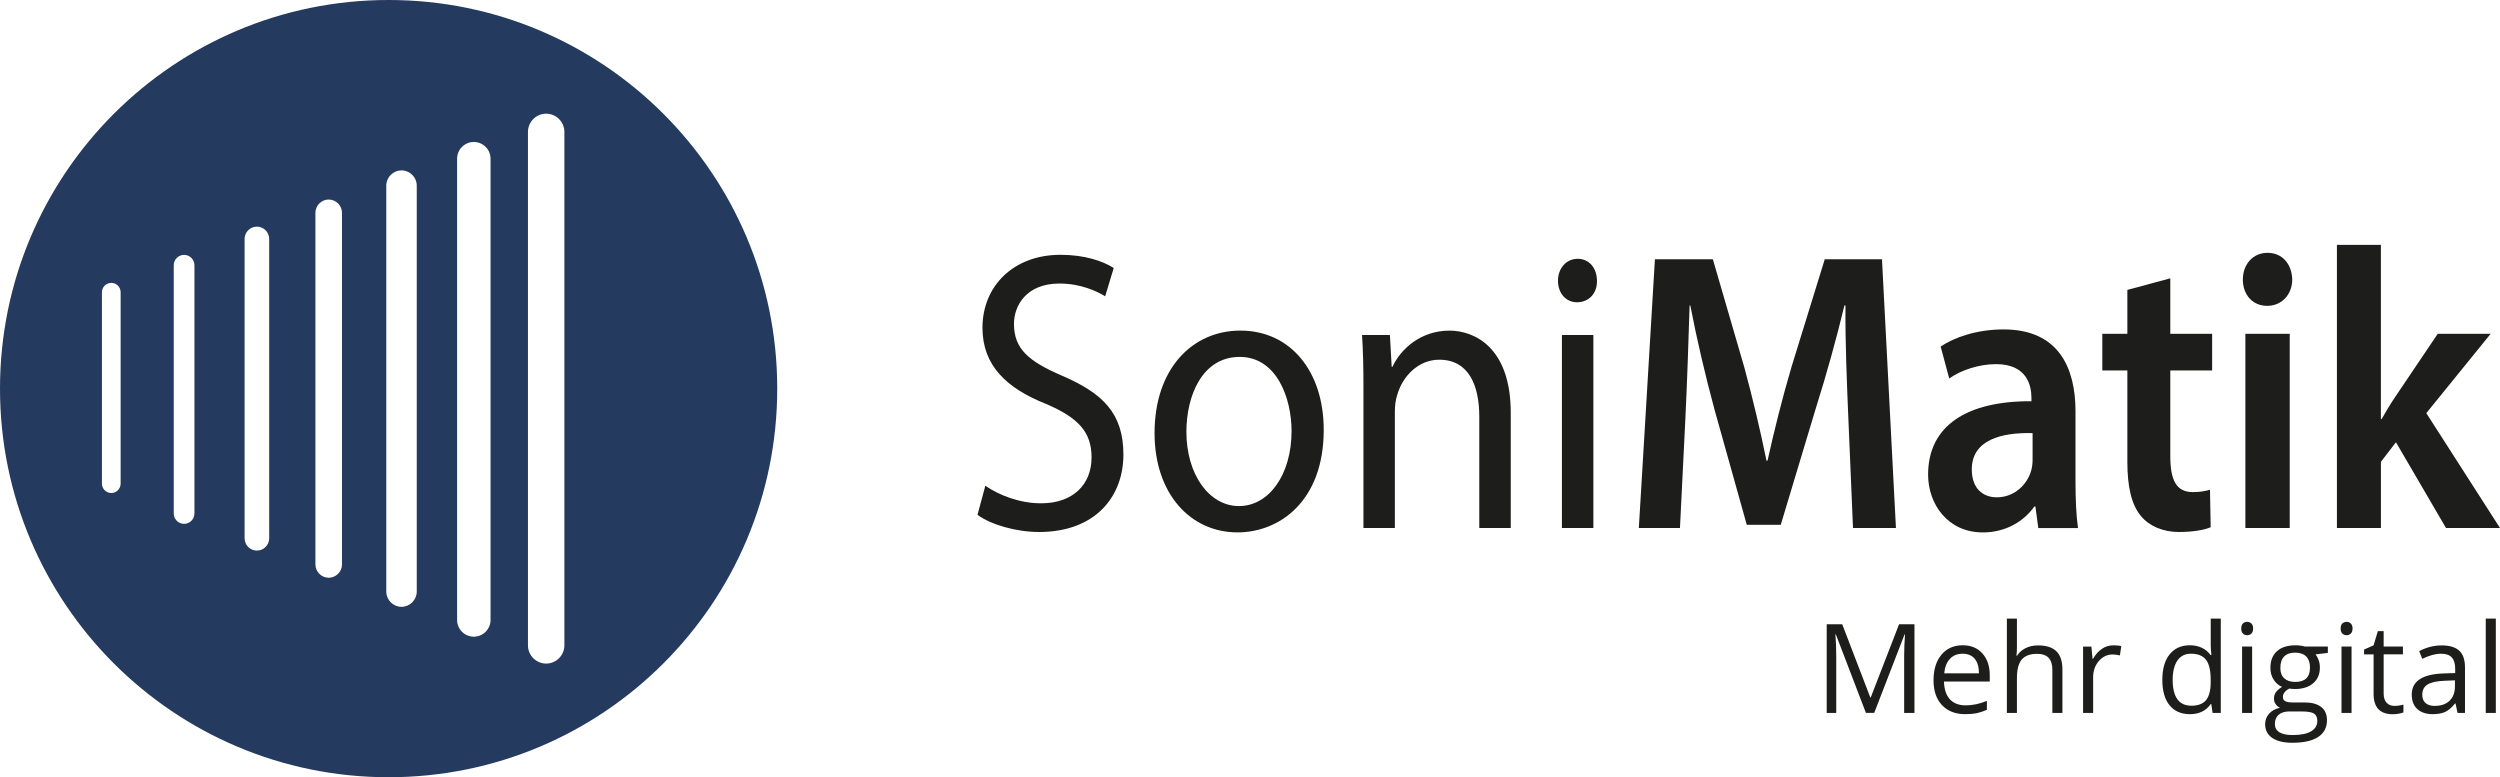
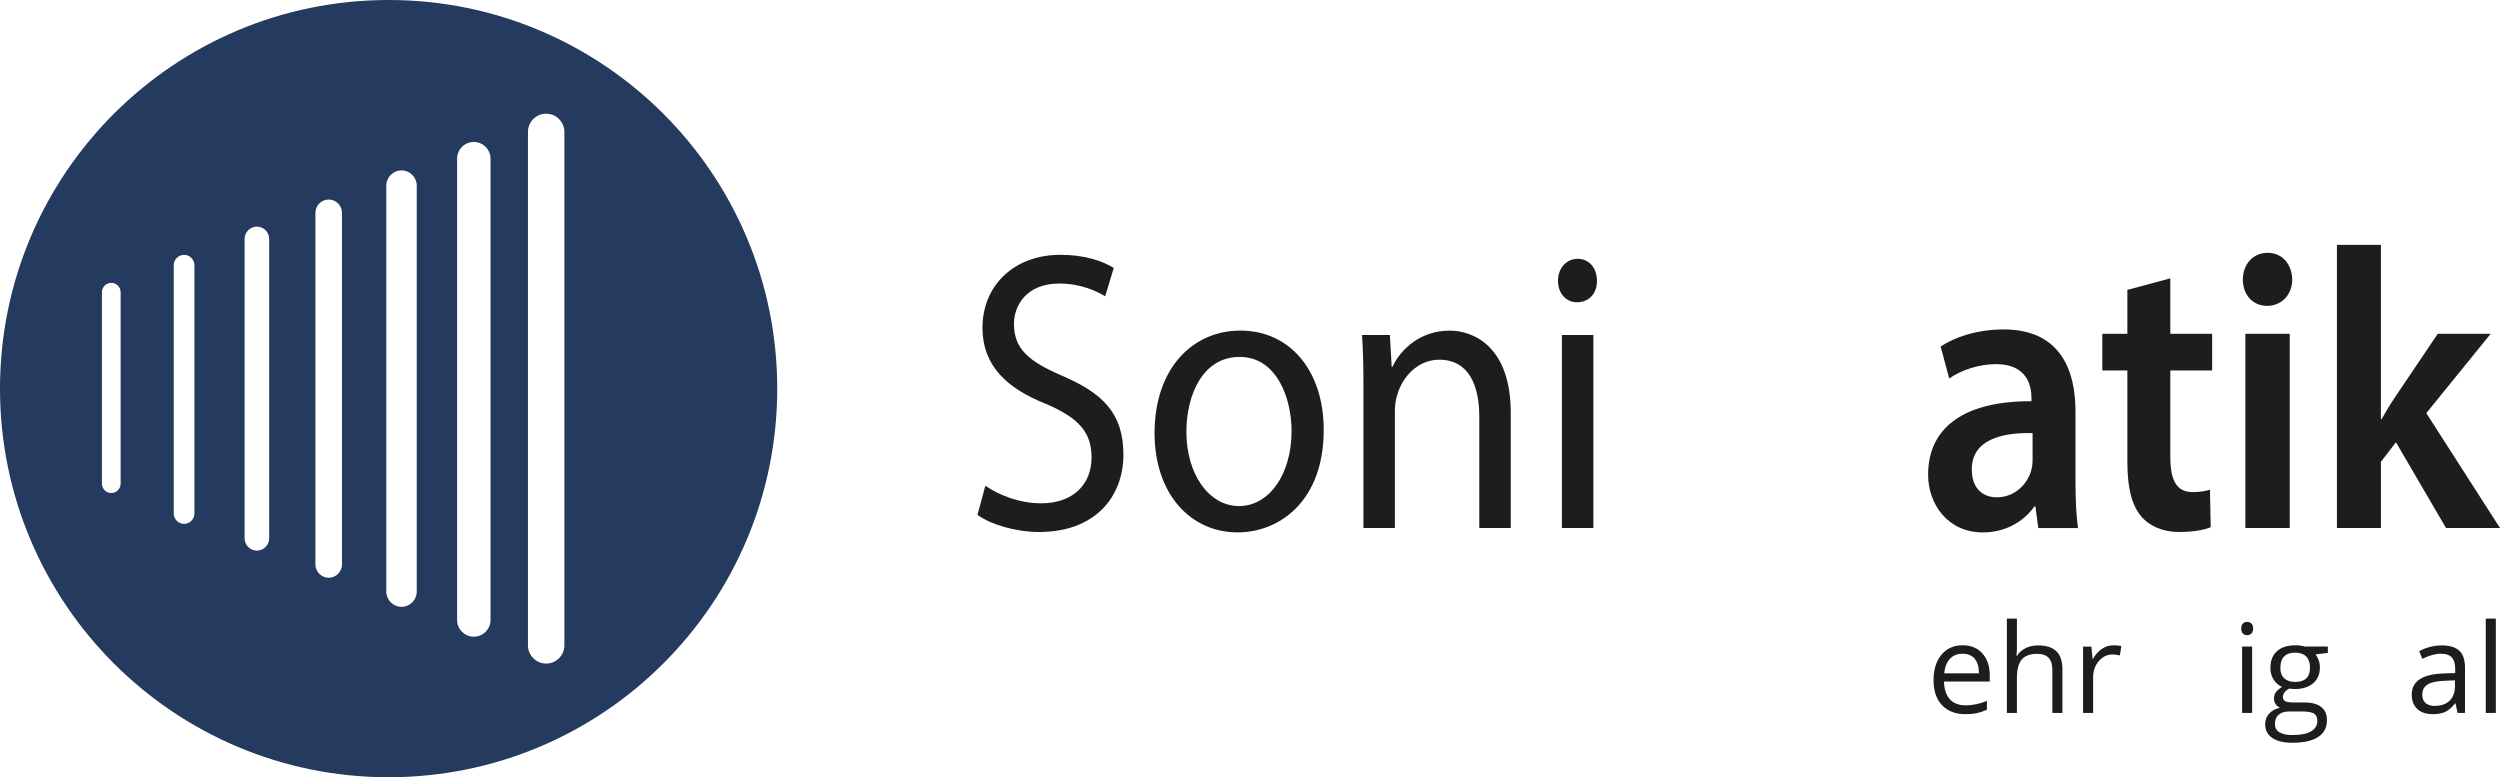
<svg xmlns="http://www.w3.org/2000/svg" id="Ebene_2" viewBox="0 0 705.64 219.39">
  <defs>
    <style>.cls-1{fill:#1d1d1b;}.cls-2{fill:#253a5f;fill-rule:evenodd;}</style>
  </defs>
  <g id="Ebene_1-2">
    <path class="cls-1" d="M275.91,145.32c3.63,2.7,10.8,4.84,17.36,4.84,16.05,0,23.82-10.13,23.82-21.84s-5.85-17.34-17.36-22.29c-9.39-4.05-13.53-7.54-13.53-14.63,0-5.18,3.53-11.37,12.82-11.37,6.16,0,10.7,2.25,12.92,3.6l2.42-7.99c-3.03-1.91-8.08-3.72-15.04-3.72-13.22,0-22.01,8.78-22.01,20.6,0,10.69,6.86,17.11,17.97,21.5,9.19,3.94,12.82,7.99,12.82,15.09,0,7.65-5.25,12.95-14.23,12.95-6.06,0-11.81-2.25-15.75-4.95l-2.22,8.22Z" />
    <path class="cls-1" d="M349.91,100.74c10.5,0,14.64,11.71,14.64,20.94,0,12.27-6.36,21.16-14.84,21.16s-14.84-9.01-14.84-20.94c0-10.36,4.54-21.16,15.04-21.16M350.11,93.31c-13.53,0-24.23,10.7-24.23,28.93,0,17.22,10.2,28.03,23.42,28.03,11.81,0,24.33-8.78,24.33-28.93,0-16.66-9.49-28.03-23.52-28.03Z" />
    <path class="cls-1" d="M384.83,149.04h8.88v-32.76c0-1.69.2-3.38.61-4.62,1.51-5.52,6.06-10.13,11.91-10.13,8.38,0,11.31,7.32,11.31,16.1v31.41h8.88v-32.53c0-18.69-10.5-23.19-17.26-23.19-8.08,0-13.73,5.07-16.15,10.24h-.2l-.5-9.01h-7.87c.3,4.5.4,9.12.4,14.75v39.74Z" />
    <path class="cls-1" d="M445.3,73.05c-3.23,0-5.55,2.7-5.55,6.19s2.22,6.08,5.35,6.08c3.53,0,5.75-2.7,5.65-6.08,0-3.49-2.12-6.19-5.45-6.19M449.74,149.04v-54.49h-8.88v54.49h8.88Z" />
-     <path class="cls-1" d="M523.03,149.04h12.11l-3.94-75.87h-16.15l-9.39,30.4c-2.62,8.89-4.95,18.24-6.76,26.45h-.3c-1.72-8.44-3.84-17.45-6.26-26.34l-8.88-30.51h-16.35l-4.54,75.87h11.61l1.51-30.51c.5-10.36.91-22.4,1.21-32.31h.2c1.82,9.46,4.24,19.81,6.86,29.49l9.08,32.42h9.59l9.89-32.87c3.03-9.57,5.86-19.81,8.08-29.04h.3c-.1,10.24.4,22.06.81,31.86l1.31,30.96Z" />
    <path class="cls-1" d="M573.71,129.79c0,.9-.1,2.03-.4,3.04-1.11,3.94-4.74,7.54-9.69,7.54-3.94,0-7.07-2.48-7.07-7.88,0-8.33,8.38-10.47,17.16-10.24v7.54ZM586.53,149.04c-.5-3.38-.71-8.22-.71-13.17v-19.81c0-11.93-4.54-23.08-20.29-23.08-7.77,0-14.13,2.36-17.77,4.84l2.42,9.01c3.33-2.36,8.38-4.05,13.22-4.05,8.68,0,9.99,5.97,9.99,9.57v.9c-18.17-.11-29.17,6.87-29.17,20.71,0,8.33,5.55,16.32,15.45,16.32,6.36,0,11.51-3.04,14.54-7.32h.3l.81,6.08h11.2Z" />
    <path class="cls-1" d="M600.46,81.83v12.38h-7.07v10.36h7.07v25.78c0,7.21,1.21,12.16,3.84,15.31,2.32,2.81,6.16,4.5,10.7,4.5,3.94,0,7.17-.56,8.98-1.35l-.2-10.58c-1.11.34-2.73.67-4.84.67-4.74,0-6.36-3.49-6.36-10.13v-24.2h11.81v-10.36h-11.81v-15.65l-12.11,3.26Z" />
    <path class="cls-1" d="M640.03,71.36c-4.14,0-6.97,3.26-6.97,7.54s2.73,7.43,6.87,7.43,7.07-3.26,7.07-7.43c-.1-4.28-2.73-7.54-6.97-7.54M646.29,149.04v-54.82h-12.52v54.82h12.52Z" />
    <path class="cls-1" d="M672.03,69.11h-12.42v79.93h12.42v-18.69l4.24-5.52,14.13,24.2h15.24l-20.8-32.42,18.17-22.4h-14.94l-11.91,17.67c-1.31,1.91-2.73,4.28-3.94,6.42h-.2v-49.19Z" />
-     <path class="cls-1" d="M526.67,201.23l-8.49-22.18h-.13c.16,1.76.24,3.85.24,6.27v15.91h-2.69v-25.02h4.38l7.92,20.64h.13l7.99-20.64h4.35v25.02h-2.91v-16.12c0-1.85.08-3.86.24-6.03h-.13l-8.56,22.14h-2.34Z" />
    <path class="cls-1" d="M553.95,184.52c-1.51,0-2.7.49-3.6,1.47-.9.98-1.42,2.33-1.58,4.06h9.8c0-1.79-.4-3.16-1.2-4.11-.8-.95-1.94-1.42-3.42-1.42M554.72,201.58c-2.77,0-4.96-.85-6.56-2.53-1.61-1.69-2.41-4.04-2.41-7.04s.74-5.42,2.23-7.21c1.49-1.78,3.49-2.67,6-2.67,2.35,0,4.21.77,5.58,2.32,1.37,1.55,2.06,3.59,2.06,6.11v1.8h-12.92c.06,2.2.61,3.87,1.66,5.02,1.06,1.14,2.54,1.71,4.46,1.71s4.01-.42,5.99-1.27v2.53c-1,.44-1.96.75-2.85.94-.89.19-1.97.28-3.24.28Z" />
    <path class="cls-1" d="M579.29,201.23v-12.13c0-1.53-.34-2.67-1.05-3.42-.69-.75-1.79-1.13-3.27-1.13-1.97,0-3.41.54-4.32,1.61-.91,1.07-1.36,2.83-1.36,5.27v9.8h-2.84v-26.63h2.84v8.07c0,.97-.05,1.77-.13,2.41h.17c.56-.9,1.35-1.61,2.39-2.13,1.03-.52,2.21-.78,3.53-.78,2.3,0,4.02.54,5.16,1.64,1.14,1.09,1.72,2.82,1.72,5.19v12.23h-2.84Z" />
    <path class="cls-1" d="M596.51,182.14c.83,0,1.58.07,2.24.2l-.39,2.65c-.78-.17-1.46-.26-2.06-.26-1.51,0-2.81.61-3.89,1.85-1.07,1.23-1.61,2.77-1.61,4.6v10.06h-2.84v-18.74h2.35l.32,3.46h.14c.69-1.22,1.53-2.16,2.51-2.82.98-.66,2.05-.99,3.23-.99" />
-     <path class="cls-1" d="M618.45,199.2c1.94,0,3.35-.53,4.22-1.58.87-1.06,1.31-2.76,1.31-5.11v-.6c0-2.66-.44-4.56-1.33-5.69-.89-1.14-2.3-1.71-4.24-1.71-1.66,0-2.94.65-3.83,1.94-.88,1.29-1.33,3.12-1.33,5.48s.44,4.2,1.32,5.42c.88,1.22,2.17,1.83,3.87,1.83M624.14,198.72h-.15c-1.31,1.91-3.28,2.86-5.89,2.86-2.45,0-4.36-.84-5.73-2.52-1.36-1.68-2.04-4.06-2.04-7.15s.68-5.5,2.06-7.21c1.37-1.71,3.28-2.57,5.72-2.57s4.49.92,5.85,2.77h.22l-.12-1.35-.07-1.31v-7.64h2.84v26.63h-2.31l-.38-2.51Z" />
    <path class="cls-1" d="M632.6,177.4c0-.65.16-1.12.48-1.42.32-.3.72-.46,1.2-.46.45,0,.85.15,1.18.46.33.31.5.78.5,1.42s-.16,1.12-.5,1.43c-.33.31-.72.47-1.18.47-.48,0-.88-.16-1.2-.47-.32-.31-.48-.79-.48-1.43M635.68,201.23h-2.84v-18.74h2.84v18.74Z" />
    <path class="cls-1" d="M643.64,188.49c0,1.31.37,2.31,1.11,2.98.74.67,1.78,1.01,3.1,1.01,2.77,0,4.16-1.35,4.16-4.04s-1.4-4.23-4.21-4.23c-1.34,0-2.36.36-3.08,1.08-.72.72-1.07,1.79-1.07,3.2M642.1,204.38c0,1.01.43,1.78,1.28,2.31.85.52,2.08.78,3.68.78,2.38,0,4.15-.36,5.3-1.07,1.14-.71,1.72-1.68,1.72-2.89,0-1.02-.32-1.72-.95-2.11-.62-.39-1.8-.59-3.54-.59h-3.4c-1.29,0-2.3.31-3.01.92-.72.61-1.08,1.49-1.08,2.64ZM657.05,182.49v1.8l-3.47.41c.32.4.6.92.85,1.57.25.64.37,1.37.37,2.18,0,1.83-.62,3.3-1.88,4.39-1.26,1.09-2.98,1.64-5.17,1.64-.56,0-1.08-.05-1.58-.13-1.21.64-1.81,1.44-1.81,2.41,0,.51.21.89.63,1.14.43.24,1.15.37,2.18.37h3.32c2.03,0,3.59.43,4.68,1.28,1.09.85,1.63,2.1,1.63,3.73,0,2.07-.83,3.66-2.49,4.74-1.67,1.09-4.1,1.63-7.29,1.63-2.45,0-4.35-.46-5.67-1.37-1.33-.91-2-2.2-2-3.86,0-1.14.37-2.13,1.1-2.96.73-.83,1.76-1.4,3.08-1.69-.48-.22-.88-.55-1.2-1.01-.33-.46-.49-.99-.49-1.59,0-.69.19-1.28.55-1.8.37-.51.94-1.01,1.73-1.49-.97-.4-1.76-1.08-2.37-2.04-.61-.96-.92-2.06-.92-3.29,0-2.05.62-3.63,1.85-4.74,1.23-1.12,2.98-1.67,5.24-1.67.98,0,1.86.12,2.65.35h6.48Z" />
-     <path class="cls-1" d="M660.66,177.4c0-.65.16-1.12.48-1.42.32-.3.72-.46,1.2-.46s.85.15,1.18.46c.33.31.5.78.5,1.42s-.16,1.12-.5,1.43c-.33.31-.72.47-1.18.47-.48,0-.88-.16-1.2-.47-.32-.31-.48-.79-.48-1.43M663.74,201.23h-2.84v-18.74h2.84v18.74Z" />
-     <path class="cls-1" d="M675.82,199.24c.5,0,.99-.03,1.45-.11.47-.08.84-.15,1.11-.23v2.18c-.31.15-.76.27-1.36.37-.6.1-1.14.15-1.62.15-3.63,0-5.44-1.91-5.44-5.74v-11.15h-2.69v-1.37l2.69-1.19,1.2-4h1.64v4.34h5.44v2.21h-5.44v11.03c0,1.13.27,2,.81,2.6.54.6,1.27.91,2.21.91" />
    <path class="cls-1" d="M687.24,199.24c1.77,0,3.16-.48,4.16-1.45,1.01-.97,1.52-2.32,1.52-4.07v-1.69l-2.84.12c-2.25.08-3.88.43-4.88,1.05-1,.62-1.5,1.59-1.5,2.9,0,1.03.31,1.81.93,2.34.62.54,1.49.81,2.6.81M693.66,201.23l-.57-2.67h-.14c-.93,1.17-1.86,1.97-2.79,2.39-.93.41-2.09.63-3.48.63-1.86,0-3.32-.48-4.37-1.44-1.05-.96-1.58-2.32-1.58-4.1,0-3.79,3.03-5.78,9.08-5.96l3.18-.1v-1.16c0-1.47-.32-2.55-.95-3.25-.64-.7-1.65-1.05-3.04-1.05-1.57,0-3.33.48-5.3,1.44l-.87-2.17c.92-.5,1.93-.9,3.03-1.19,1.1-.29,2.21-.43,3.31-.43,2.24,0,3.89.5,4.97,1.49,1.08.99,1.62,2.58,1.62,4.77v12.8h-2.1Z" />
    <rect class="cls-1" x="701.62" y="174.6" width="2.84" height="26.63" />
    <path class="cls-2" d="M31.41,79.84h0c1.45,0,2.64,1.19,2.64,2.64v54.04c0,1.44-1.19,2.64-2.64,2.64h0c-1.44,0-2.64-1.19-2.64-2.64v-54.04c0-1.45,1.19-2.64,2.64-2.64M51.96,71.94h0c1.6,0,2.92,1.32,2.92,2.92v70.08c0,1.6-1.32,2.92-2.92,2.92s-2.92-1.31-2.92-2.92v-70.08c0-1.6,1.31-2.92,2.92-2.92ZM72.51,63.97h0c1.91,0,3.47,1.57,3.47,3.47v84.5c0,1.9-1.56,3.47-3.47,3.47s-3.47-1.56-3.47-3.47v-84.5c0-1.91,1.56-3.47,3.47-3.47ZM92.78,56.32h0c2.06,0,3.75,1.7,3.75,3.75v99.25c0,2.05-1.69,3.75-3.75,3.75s-3.75-1.69-3.75-3.75V60.07c0-2.06,1.69-3.75,3.75-3.75ZM113.33,48.09h0c2.37,0,4.3,1.95,4.3,4.3v114.59c0,2.36-1.95,4.3-4.3,4.3s-4.3-1.94-4.3-4.3V52.4c0-2.37,1.94-4.3,4.3-4.3ZM133.74,40.07h0c2.6,0,4.72,2.13,4.72,4.72v130.2c0,2.59-2.13,4.72-4.72,4.72h0c-2.59,0-4.72-2.12-4.72-4.72V44.79c0-2.6,2.12-4.72,4.72-4.72ZM154.16,32.09h0c2.83,0,5.14,2.32,5.14,5.14v144.93c0,2.82-2.32,5.14-5.14,5.14s-5.14-2.31-5.14-5.14V37.23c0-2.83,2.31-5.14,5.14-5.14ZM109.69,0c60.58,0,109.69,49.11,109.69,109.69s-49.11,109.69-109.69,109.69S0,170.28,0,109.69,49.11,0,109.69,0Z" />
  </g>
</svg>